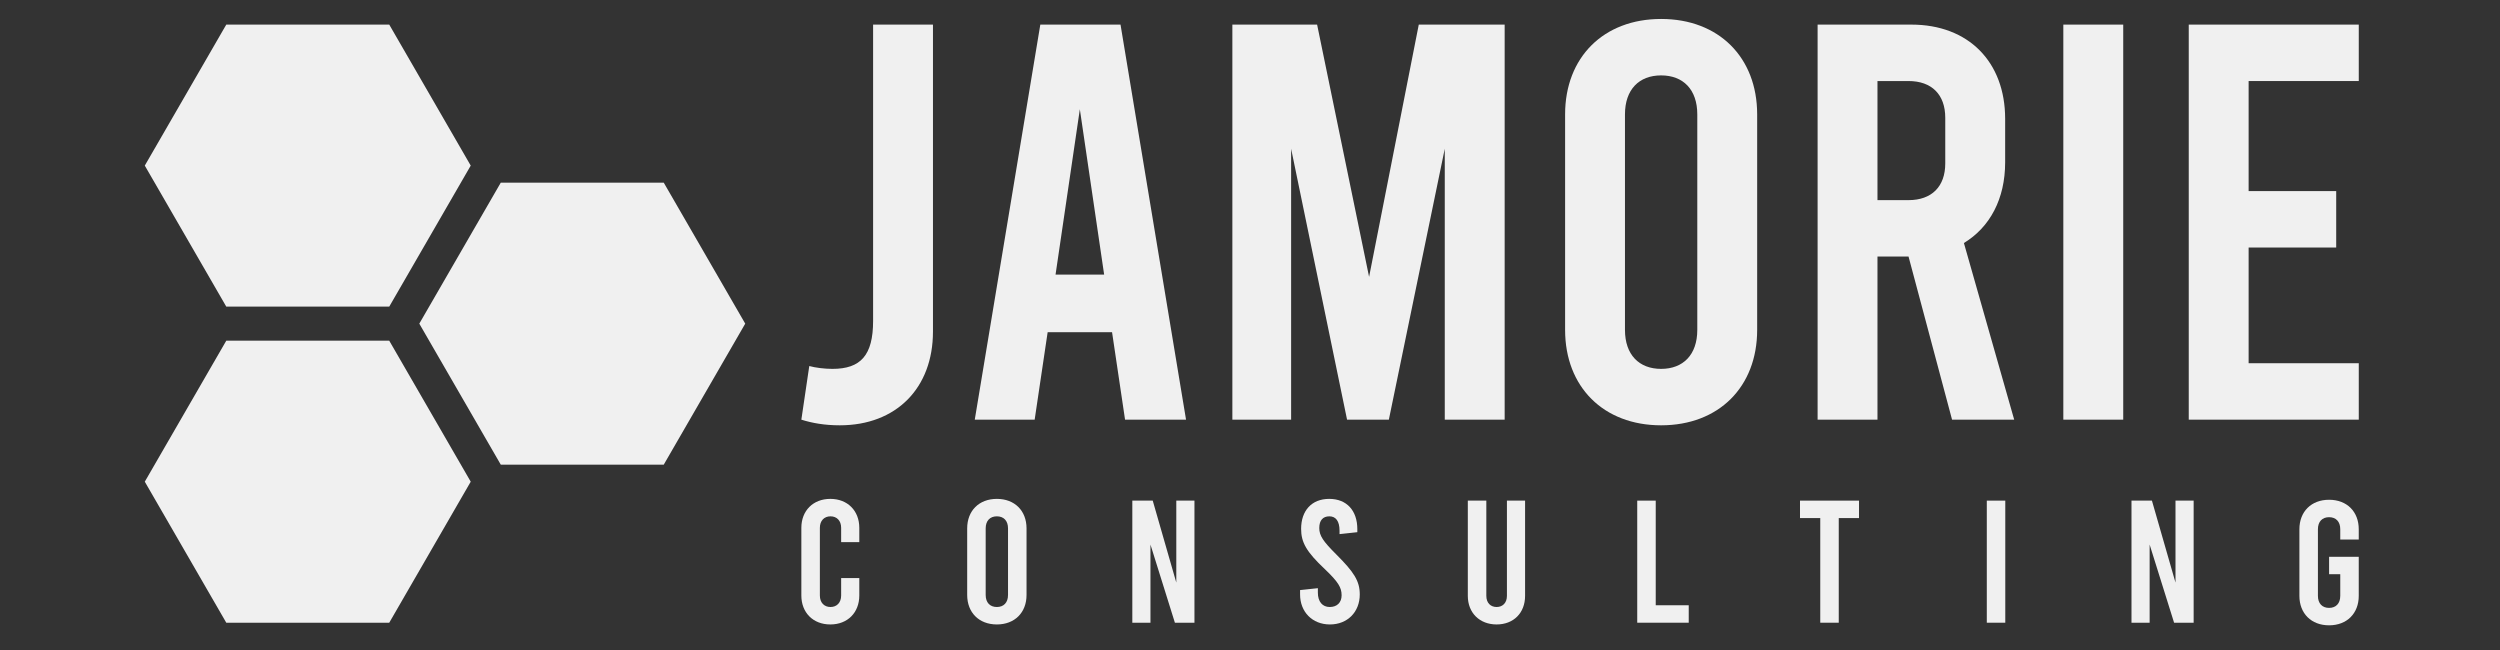
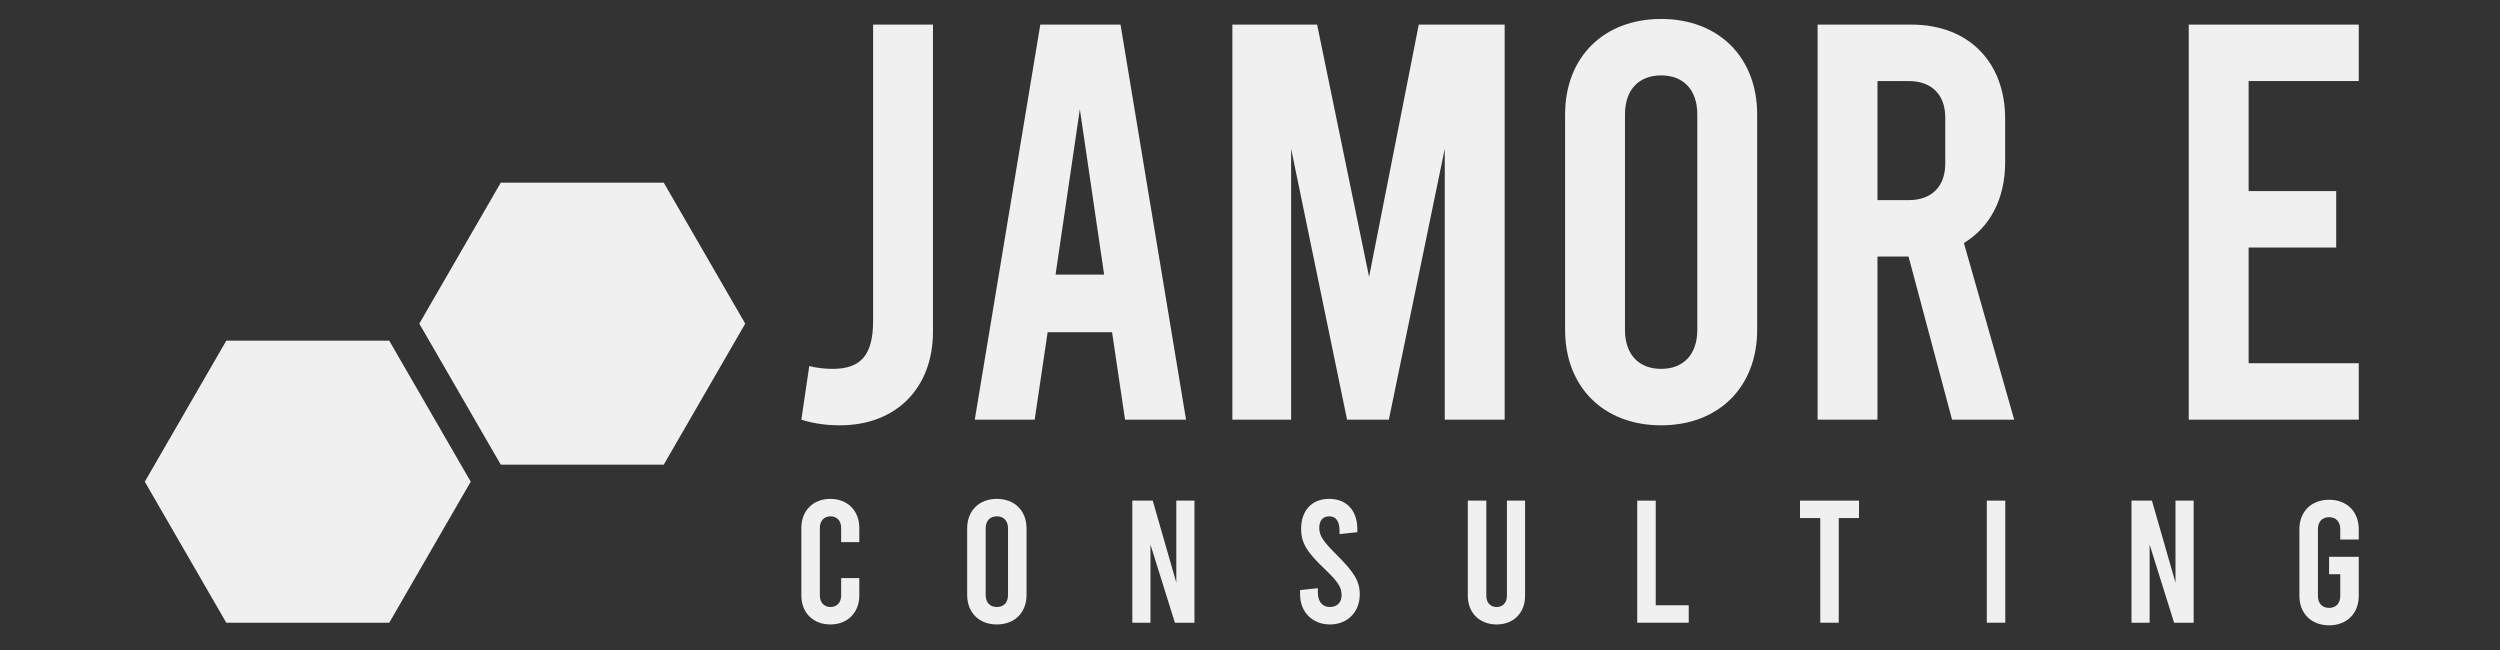
<svg xmlns="http://www.w3.org/2000/svg" width="500" zoomAndPan="magnify" viewBox="0 0 375 97.5" height="130" preserveAspectRatio="xMidYMid meet" version="1.0">
  <rect x="0" y="0" width="375" height="97.5" fill="#333333" stroke="none" />
  <path fill="#f0f0f0" d="M 99.562 27.398 L 75.117 27.398 L 62.895 48.547 L 75.117 69.699 L 99.562 69.699 L 111.785 48.547 Z M 99.562 27.398 " fill-opacity="1" fill-rule="nonzero" />
-   <path fill="#f0f0f0" d="M 58.387 3.691 L 33.941 3.691 L 21.719 24.84 L 33.941 45.992 L 58.387 45.992 L 70.609 24.84 Z M 58.387 3.691 " fill-opacity="1" fill-rule="nonzero" />
  <path fill="#f0f0f0" d="M 58.387 51.105 L 33.941 51.105 L 21.719 72.254 L 33.941 93.406 L 58.387 93.406 L 70.609 72.254 Z M 58.387 51.105 " fill-opacity="1" fill-rule="nonzero" />
  <path fill="#f0f0f0" d="M 120.203 62.949 L 121.391 54.906 C 122.32 55.16 123.676 55.332 124.863 55.332 C 129.102 55.332 130.965 53.301 130.965 48.137 L 130.965 3.691 L 139.945 3.691 L 139.945 49.742 C 139.945 58.211 134.438 63.797 125.965 63.797 C 123.676 63.797 121.812 63.457 120.203 62.949 " fill-opacity="1" fill-rule="nonzero" />
  <path fill="#f0f0f0" d="M 165.621 41.191 L 161.977 16.387 L 158.332 41.191 Z M 166.809 49.828 L 157.148 49.828 L 155.199 62.949 L 146.215 62.949 L 156.047 3.691 L 168.078 3.691 L 177.906 62.949 L 168.758 62.949 Z M 166.809 49.828 " fill-opacity="1" fill-rule="nonzero" />
  <path fill="#f0f0f0" d="M 225.699 3.691 L 225.699 62.949 L 216.715 62.949 L 216.715 22.312 L 208.328 62.949 L 202.059 62.949 L 193.668 22.312 L 193.668 62.949 L 184.855 62.949 L 184.855 3.691 L 197.566 3.691 L 205.363 41.531 L 212.816 3.691 Z M 225.699 3.691 " fill-opacity="1" fill-rule="nonzero" />
  <path fill="#f0f0f0" d="M 254.594 49.488 L 254.594 17.152 C 254.594 13.426 252.473 11.309 249.168 11.309 C 245.863 11.309 243.746 13.426 243.746 17.152 L 243.746 49.488 C 243.746 53.215 245.863 55.332 249.168 55.332 C 252.473 55.332 254.594 53.215 254.594 49.488 M 234.766 49.488 L 234.766 17.152 C 234.766 8.602 240.527 2.844 249.168 2.844 C 257.812 2.844 263.574 8.602 263.574 17.152 L 263.574 49.488 C 263.574 58.039 257.812 63.797 249.168 63.797 C 240.527 63.797 234.766 58.039 234.766 49.488 " fill-opacity="1" fill-rule="nonzero" />
  <path fill="#f0f0f0" d="M 281.621 30.02 L 286.281 30.02 C 289.758 30.02 291.789 27.984 291.789 24.516 L 291.789 17.66 C 291.789 14.188 289.758 12.156 286.281 12.156 L 281.621 12.156 Z M 292.809 62.949 L 286.281 38.484 L 281.621 38.484 L 281.621 62.949 L 272.641 62.949 L 272.641 3.691 L 286.707 3.691 C 295.266 3.691 300.773 9.277 300.773 17.828 L 300.773 24.348 C 300.773 29.848 298.484 34.082 294.586 36.453 L 302.129 62.949 Z M 292.809 62.949 " fill-opacity="1" fill-rule="nonzero" />
-   <path fill="#f0f0f0" d="M 309.5 3.691 L 318.484 3.691 L 318.484 62.949 L 309.5 62.949 Z M 309.5 3.691 " fill-opacity="1" fill-rule="evenodd" />
  <path fill="#f0f0f0" d="M 328.312 3.691 L 353.816 3.691 L 353.816 12.156 L 337.293 12.156 L 337.293 28.664 L 350.43 28.664 L 350.43 37.129 L 337.293 37.129 L 337.293 54.484 L 353.816 54.484 L 353.816 62.949 L 328.312 62.949 Z M 328.312 3.691 " fill-opacity="1" fill-rule="nonzero" />
  <path fill="#f0f0f0" d="M 120.203 89.324 L 120.203 79.176 C 120.203 76.613 121.957 74.832 124.551 74.832 C 127.141 74.832 128.895 76.613 128.895 79.176 L 128.895 81.32 L 126.172 81.32 L 126.172 79.176 C 126.172 78.102 125.52 77.449 124.574 77.449 C 123.633 77.449 122.98 78.102 122.98 79.176 L 122.98 89.324 C 122.98 90.398 123.633 91.051 124.574 91.051 C 125.52 91.051 126.172 90.398 126.172 89.324 L 126.172 86.711 L 128.895 86.711 L 128.895 89.324 C 128.895 91.891 127.141 93.668 124.551 93.668 C 121.957 93.668 120.203 91.891 120.203 89.324 " fill-opacity="1" fill-rule="nonzero" />
  <path fill="#f0f0f0" d="M 151.203 89.246 L 151.203 79.254 C 151.203 78.102 150.551 77.449 149.527 77.449 C 148.508 77.449 147.852 78.102 147.852 79.254 L 147.852 89.246 C 147.852 90.398 148.508 91.051 149.527 91.051 C 150.551 91.051 151.203 90.398 151.203 89.246 M 145.078 89.246 L 145.078 79.254 C 145.078 76.609 146.859 74.832 149.527 74.832 C 152.199 74.832 153.98 76.609 153.98 79.254 L 153.98 89.246 C 153.98 91.891 152.199 93.668 149.527 93.668 C 146.859 93.668 145.078 91.891 145.078 89.246 " fill-opacity="1" fill-rule="nonzero" />
  <path fill="#f0f0f0" d="M 169.848 75.094 L 172.91 75.094 L 176.445 87.391 L 176.445 75.094 L 179.168 75.094 L 179.168 93.406 L 176.234 93.406 L 172.57 81.688 L 172.57 93.406 L 169.848 93.406 Z M 169.848 75.094 " fill-opacity="1" fill-rule="nonzero" />
  <path fill="#f0f0f0" d="M 195.012 89.168 L 195.012 88.512 L 197.68 88.227 L 197.68 88.906 C 197.68 90.242 198.363 91.051 199.461 91.051 C 200.562 91.051 201.242 90.371 201.242 89.297 C 201.242 88.148 200.77 87.312 198.703 85.348 C 195.953 82.758 195.168 81.348 195.168 79.332 C 195.168 76.609 196.738 74.832 199.383 74.832 C 202.027 74.832 203.598 76.609 203.598 79.359 L 203.598 79.828 L 200.93 80.117 L 200.93 79.594 C 200.93 78.18 200.379 77.449 199.41 77.449 C 198.441 77.449 197.891 78.051 197.891 79.199 C 197.891 80.352 198.465 81.191 200.43 83.152 C 203.102 85.82 203.965 87.152 203.965 89.168 C 203.965 91.785 202.133 93.668 199.488 93.668 C 196.844 93.668 195.012 91.785 195.012 89.168 " fill-opacity="1" fill-rule="nonzero" />
  <path fill="#f0f0f0" d="M 220.172 89.379 L 220.172 75.094 L 222.949 75.094 L 222.949 89.379 C 222.949 90.449 223.602 91.051 224.492 91.051 C 225.383 91.051 226.039 90.449 226.039 89.379 L 226.039 75.094 L 228.762 75.094 L 228.762 89.379 C 228.762 91.941 227.035 93.668 224.492 93.668 C 221.953 93.668 220.172 91.941 220.172 89.379 " fill-opacity="1" fill-rule="nonzero" />
  <path fill="#f0f0f0" d="M 245.586 75.094 L 248.359 75.094 L 248.359 90.789 L 253.309 90.789 L 253.309 93.406 L 245.586 93.406 Z M 245.586 75.094 " fill-opacity="1" fill-rule="nonzero" />
  <path fill="#f0f0f0" d="M 270 75.094 L 278.852 75.094 L 278.852 77.711 L 275.812 77.711 L 275.812 93.406 L 273.039 93.406 L 273.039 77.711 L 270 77.711 Z M 270 75.094 " fill-opacity="1" fill-rule="nonzero" />
  <path fill="#f0f0f0" d="M 298.02 75.094 L 300.793 75.094 L 300.793 93.406 L 298.02 93.406 Z M 298.02 75.094 " fill-opacity="1" fill-rule="evenodd" />
  <path fill="#f0f0f0" d="M 319.723 75.094 L 322.789 75.094 L 326.324 87.391 L 326.324 75.094 L 329.047 75.094 L 329.047 93.406 L 326.113 93.406 L 322.445 81.688 L 322.445 93.406 L 319.723 93.406 Z M 319.723 75.094 " fill-opacity="1" fill-rule="nonzero" />
  <path fill="#f0f0f0" d="M 351.039 80.93 L 351.039 79.383 C 351.039 78.234 350.383 77.578 349.363 77.578 C 348.344 77.578 347.688 78.234 347.688 79.383 L 347.688 89.379 C 347.688 90.527 348.344 91.184 349.363 91.184 C 350.383 91.184 351.039 90.527 351.039 89.379 L 351.039 86.133 L 349.363 86.133 L 349.363 83.52 L 353.812 83.52 L 353.812 89.379 C 353.812 92.02 352.035 93.797 349.363 93.797 C 346.691 93.797 344.91 92.02 344.91 89.379 L 344.91 79.383 C 344.91 76.742 346.691 74.965 349.363 74.965 C 352.035 74.965 353.812 76.742 353.812 79.383 L 353.812 80.93 Z M 351.039 80.93 " fill-opacity="1" fill-rule="nonzero" />
</svg>